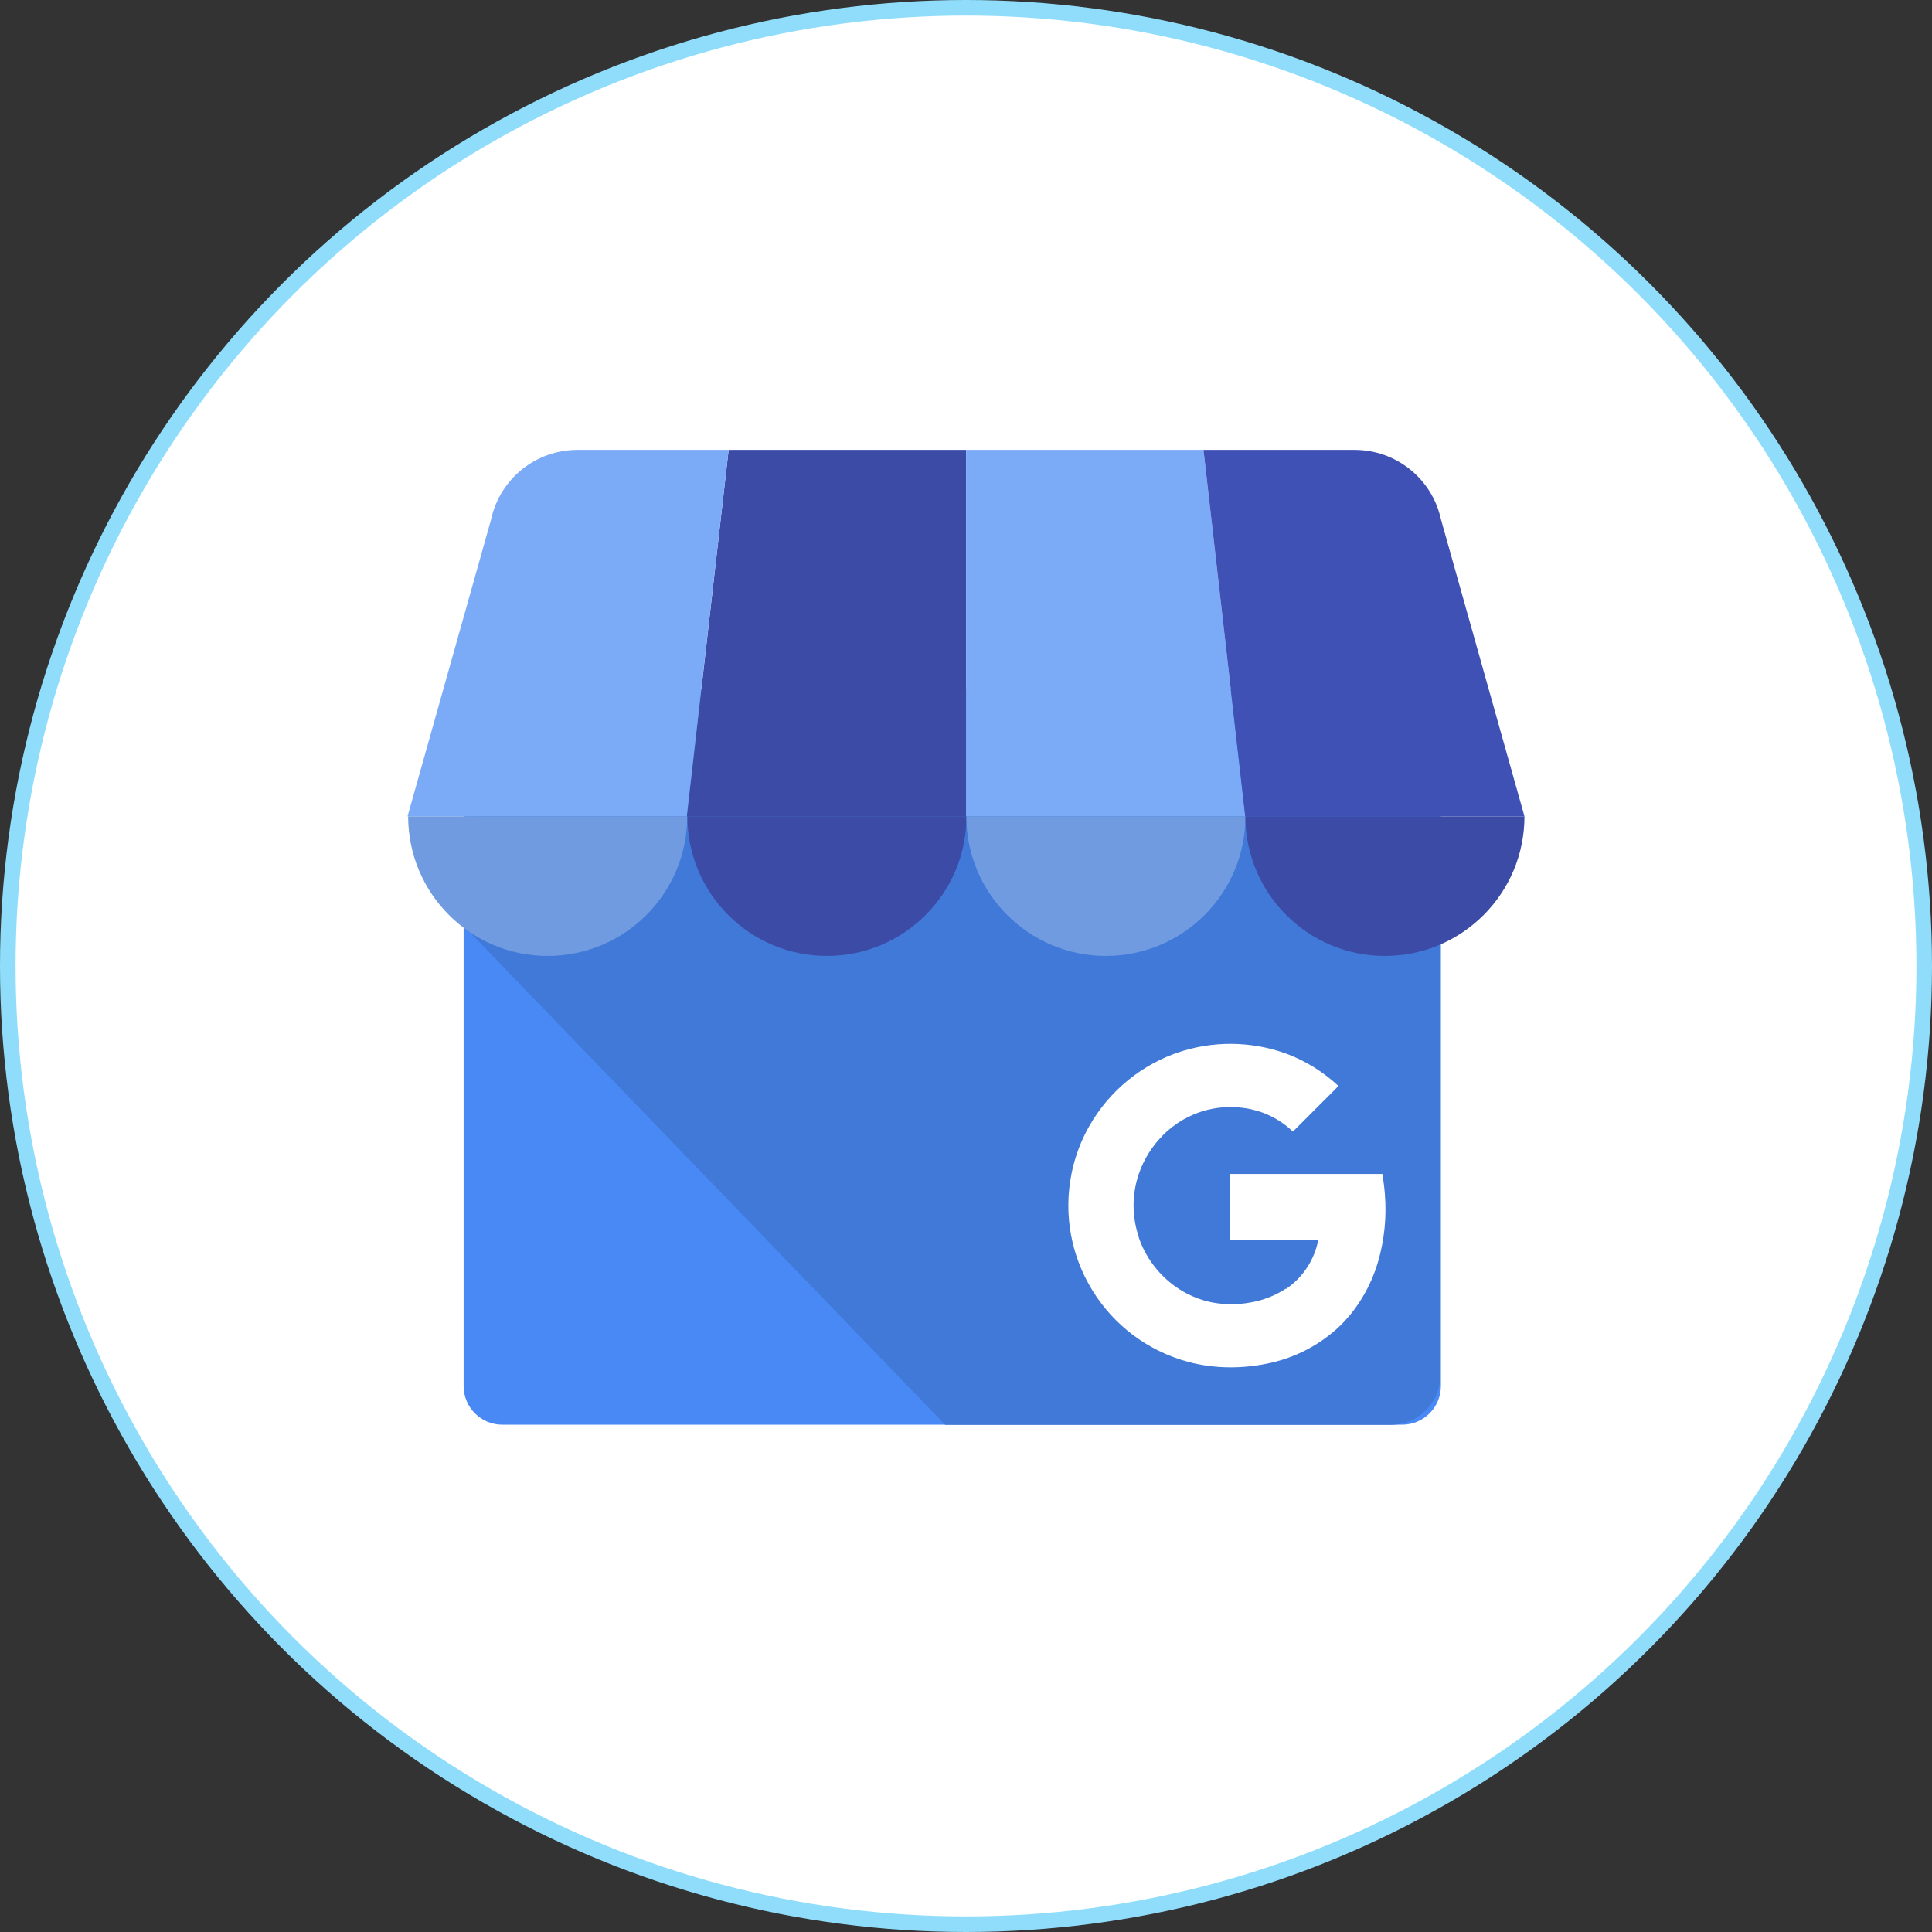
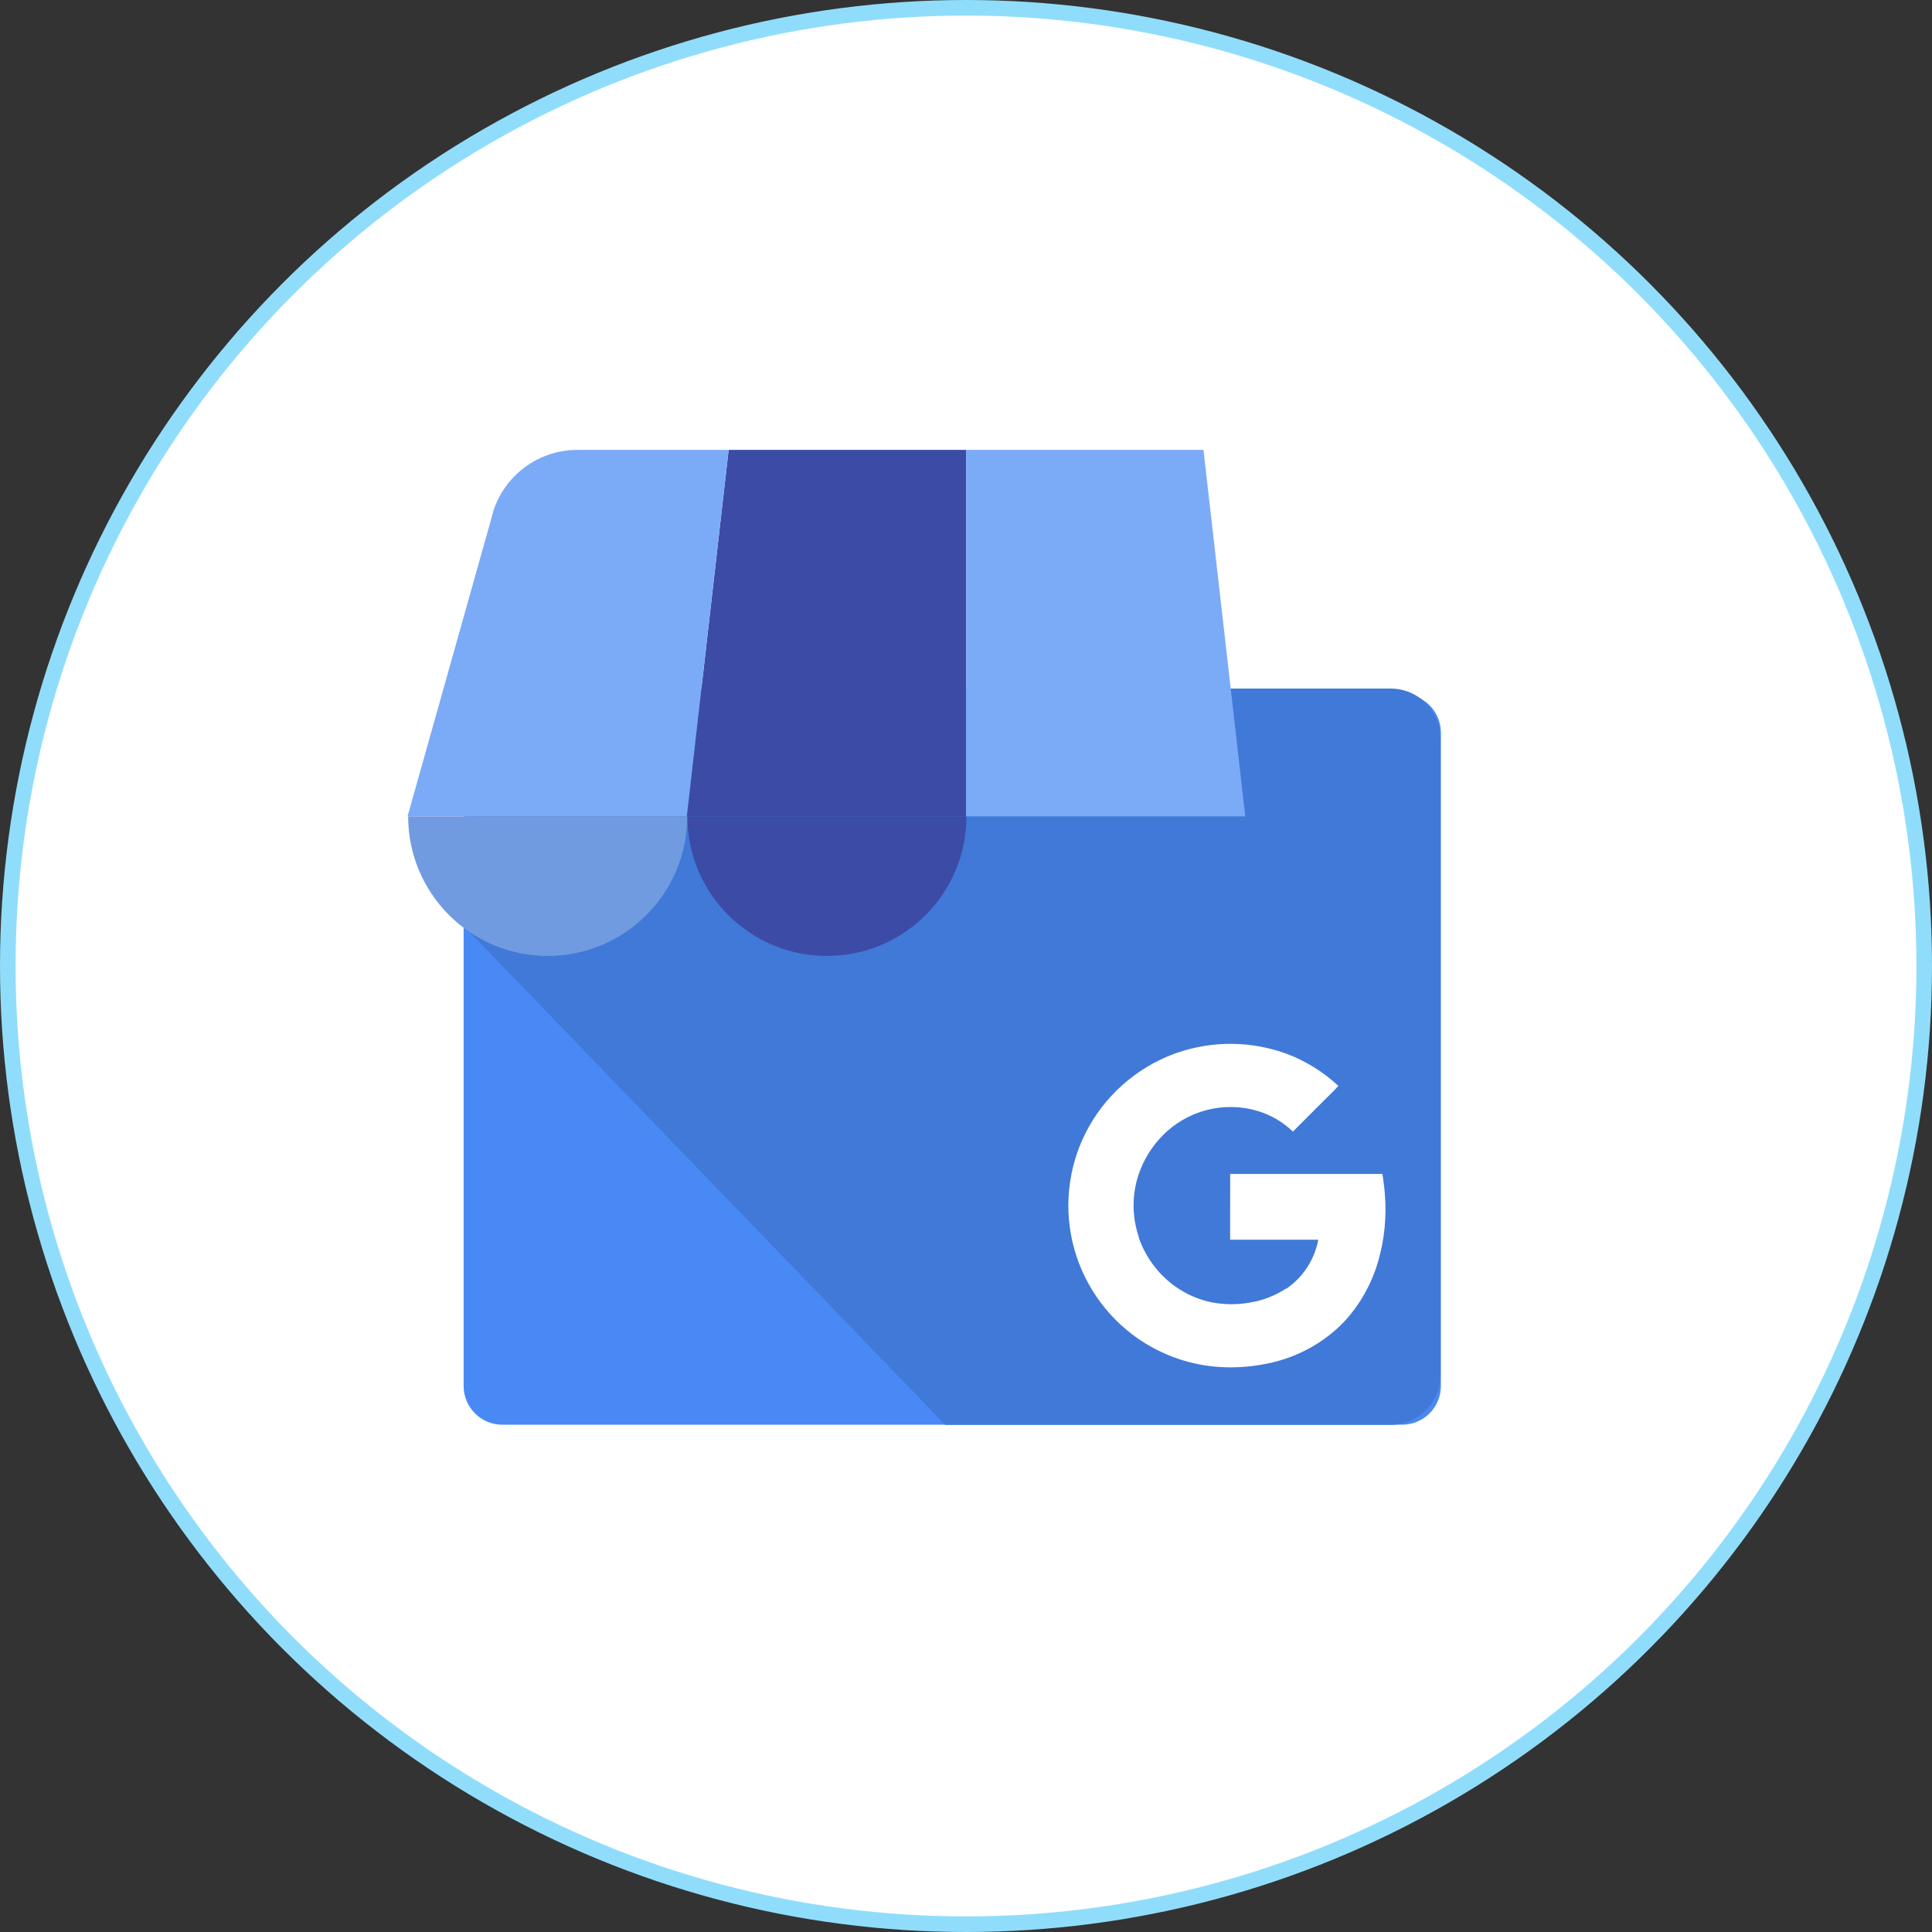
<svg xmlns="http://www.w3.org/2000/svg" width="124" height="124" viewBox="0 0 124 124" fill="none">
  <rect x="0" y="0" width="124" height="124" fill="#333333" stroke="none" />
  <circle cx="62" cy="62" r="61.5" fill="white" stroke="#90DDFB" />
  <path d="M89.996 44.539H32.241C30.868 44.539 29.756 45.651 29.756 47.024V88.955C29.756 90.328 30.868 91.44 32.241 91.44H89.996C91.368 91.44 92.48 90.328 92.48 88.955V47.024C92.48 45.651 91.368 44.539 89.996 44.539Z" fill="#4989F5" />
  <path d="M89.273 44.195H32.898C31.152 44.195 29.793 57.71 29.793 59.457L60.665 91.449H89.273C91.024 91.444 92.443 90.025 92.448 88.273V47.37C92.443 45.618 91.024 44.2 89.273 44.195Z" fill="url(#paint0_linear_5928_146)" />
  <path d="M44.082 52.396H62.003V28.875H46.766L44.082 52.396Z" fill="#3C4BA6" />
  <path d="M79.925 52.396H62.004V28.875H77.242L79.925 52.396ZM92.485 33.334L92.507 33.414C92.502 33.386 92.491 33.359 92.485 33.334Z" fill="#7BABF7" />
-   <path d="M92.507 33.414L92.484 33.334C91.916 30.732 89.613 28.877 86.95 28.875H77.241L79.923 52.397H97.844L92.507 33.414Z" fill="#3F51B5" />
  <path d="M31.521 33.34L31.499 33.421C31.505 33.392 31.515 33.366 31.521 33.34Z" fill="#7BABF7" />
  <path d="M31.498 33.414L31.52 33.334C32.088 30.732 34.391 28.877 37.054 28.875H46.764L44.078 52.397H26.157L31.498 33.414Z" fill="#7BABF7" />
  <path fill-rule="evenodd" clip-rule="evenodd" d="M44.107 52.398C44.107 57.344 40.098 61.354 35.152 61.354C30.206 61.354 26.196 57.344 26.196 52.398H44.107Z" fill="#709BE0" />
  <path fill-rule="evenodd" clip-rule="evenodd" d="M62.029 52.398C62.029 57.344 58.02 61.354 53.074 61.354C48.128 61.354 44.118 57.344 44.118 52.398H62.029Z" fill="#3C4BA6" />
-   <path fill-rule="evenodd" clip-rule="evenodd" d="M79.935 52.398C79.935 57.344 75.925 61.354 70.979 61.354C66.033 61.354 62.023 57.344 62.023 52.398H79.935Z" fill="#709BE0" />
-   <path fill-rule="evenodd" clip-rule="evenodd" d="M97.843 52.398C97.843 57.344 93.833 61.354 88.887 61.354C83.941 61.354 79.932 57.344 79.932 52.398H97.843Z" fill="#3C4BA6" />
  <path d="M88.885 76.658C88.853 76.231 88.801 75.842 88.726 75.345H78.957C78.957 76.711 78.957 78.202 78.952 79.569H84.611C84.491 80.206 84.246 80.813 83.89 81.355C83.535 81.897 83.076 82.364 82.539 82.728C82.539 82.728 82.539 82.705 82.535 82.704C81.843 83.159 81.062 83.463 80.245 83.598C79.425 83.748 78.584 83.744 77.766 83.587C76.935 83.415 76.148 83.074 75.454 82.585C74.43 81.859 73.641 80.85 73.182 79.682C73.147 79.591 73.114 79.499 73.081 79.406V79.396L73.09 79.389C72.645 78.082 72.644 76.665 73.087 75.358C73.399 74.44 73.912 73.605 74.59 72.912C76.179 71.268 78.553 70.65 80.742 71.31C81.582 71.567 82.349 72.019 82.981 72.628L84.891 70.718C85.227 70.378 85.577 70.049 85.901 69.697C84.933 68.794 83.797 68.09 82.557 67.626C80.3 66.808 77.832 66.786 75.561 67.565C75.482 67.592 75.404 67.62 75.326 67.649C72.876 68.57 70.861 70.376 69.678 72.71C69.261 73.536 68.957 74.415 68.774 75.323C67.693 80.697 70.972 85.987 76.267 87.409C77.998 87.873 79.838 87.861 81.582 87.465C83.167 87.107 84.632 86.346 85.836 85.255C87.092 84.099 87.992 82.56 88.463 80.925C88.858 79.539 89.001 78.094 88.885 76.658Z" fill="white" />
  <defs>
    <linearGradient id="paint0_linear_5928_146" x1="29.793" y1="21985.7" x2="66694" y2="21985.7" gradientUnits="userSpaceOnUse">
      <stop offset="0.03" stop-color="#4079D8" />
      <stop offset="1" stop-color="#4989F5" />
    </linearGradient>
  </defs>
</svg>